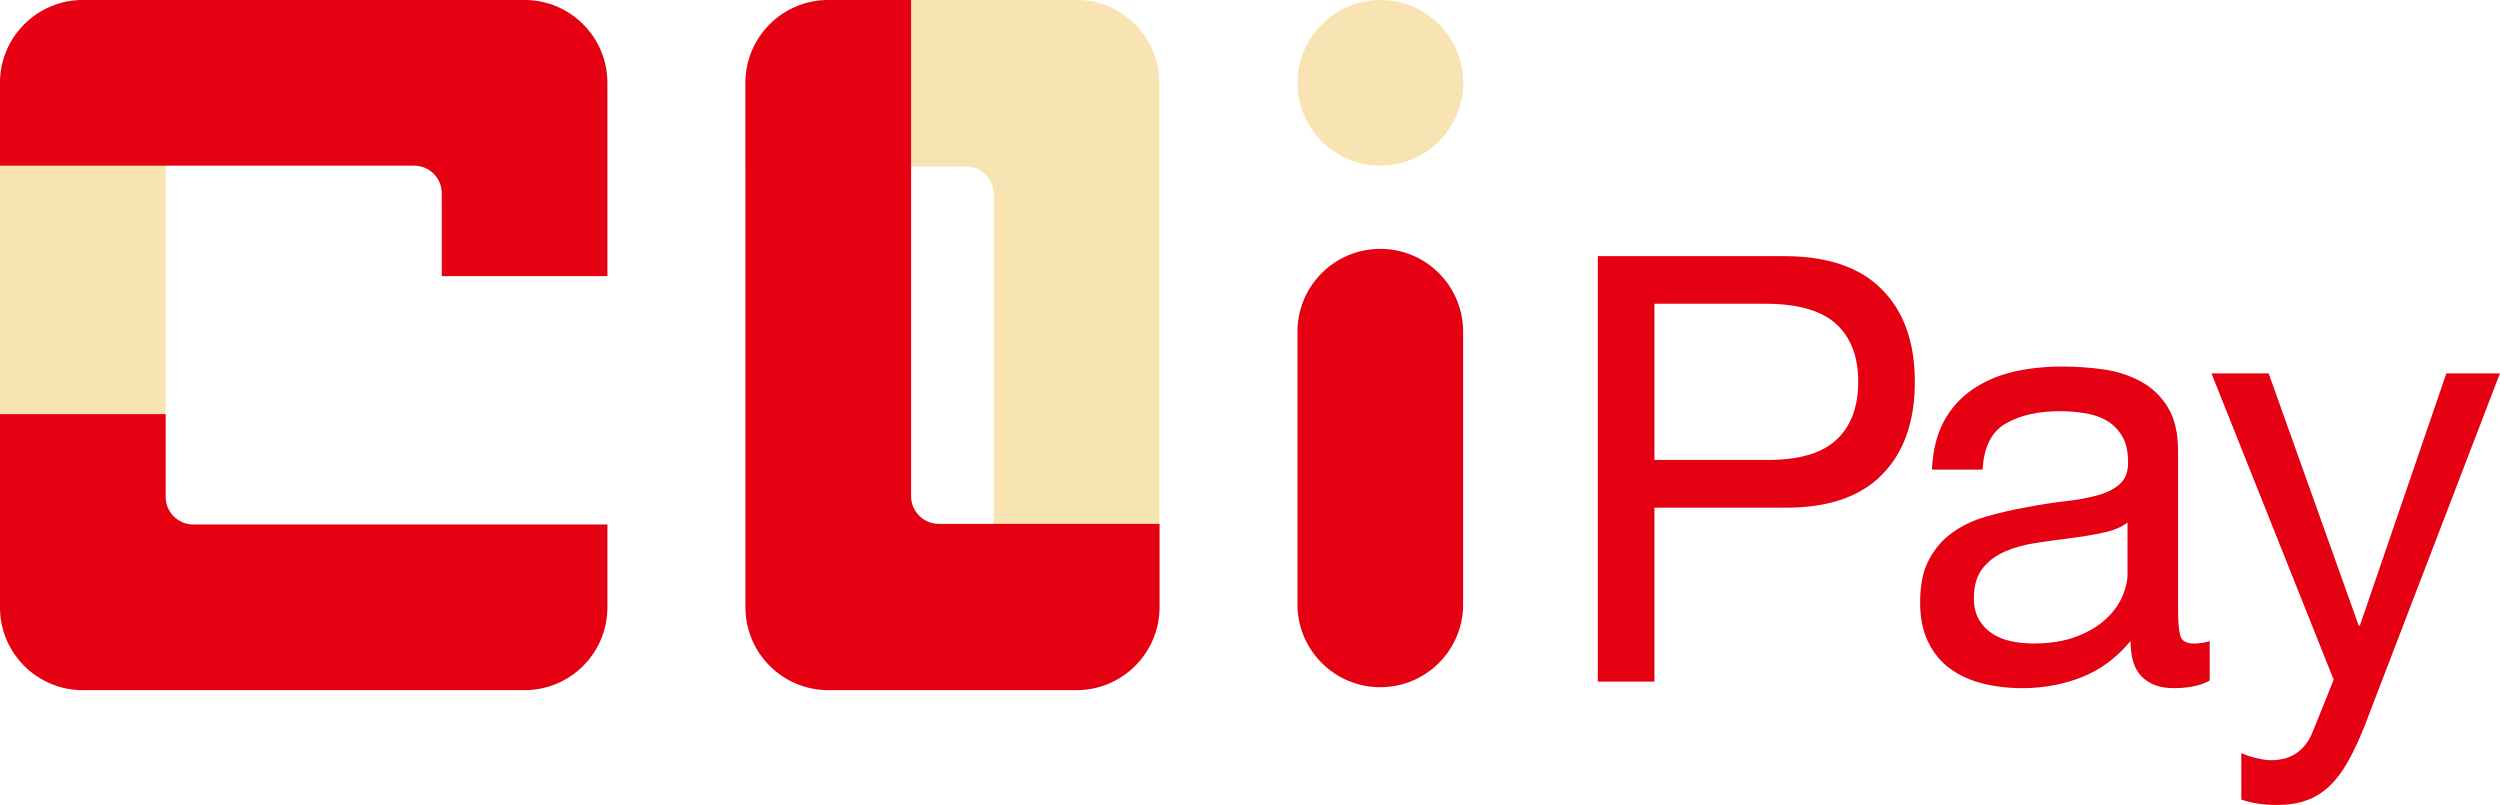
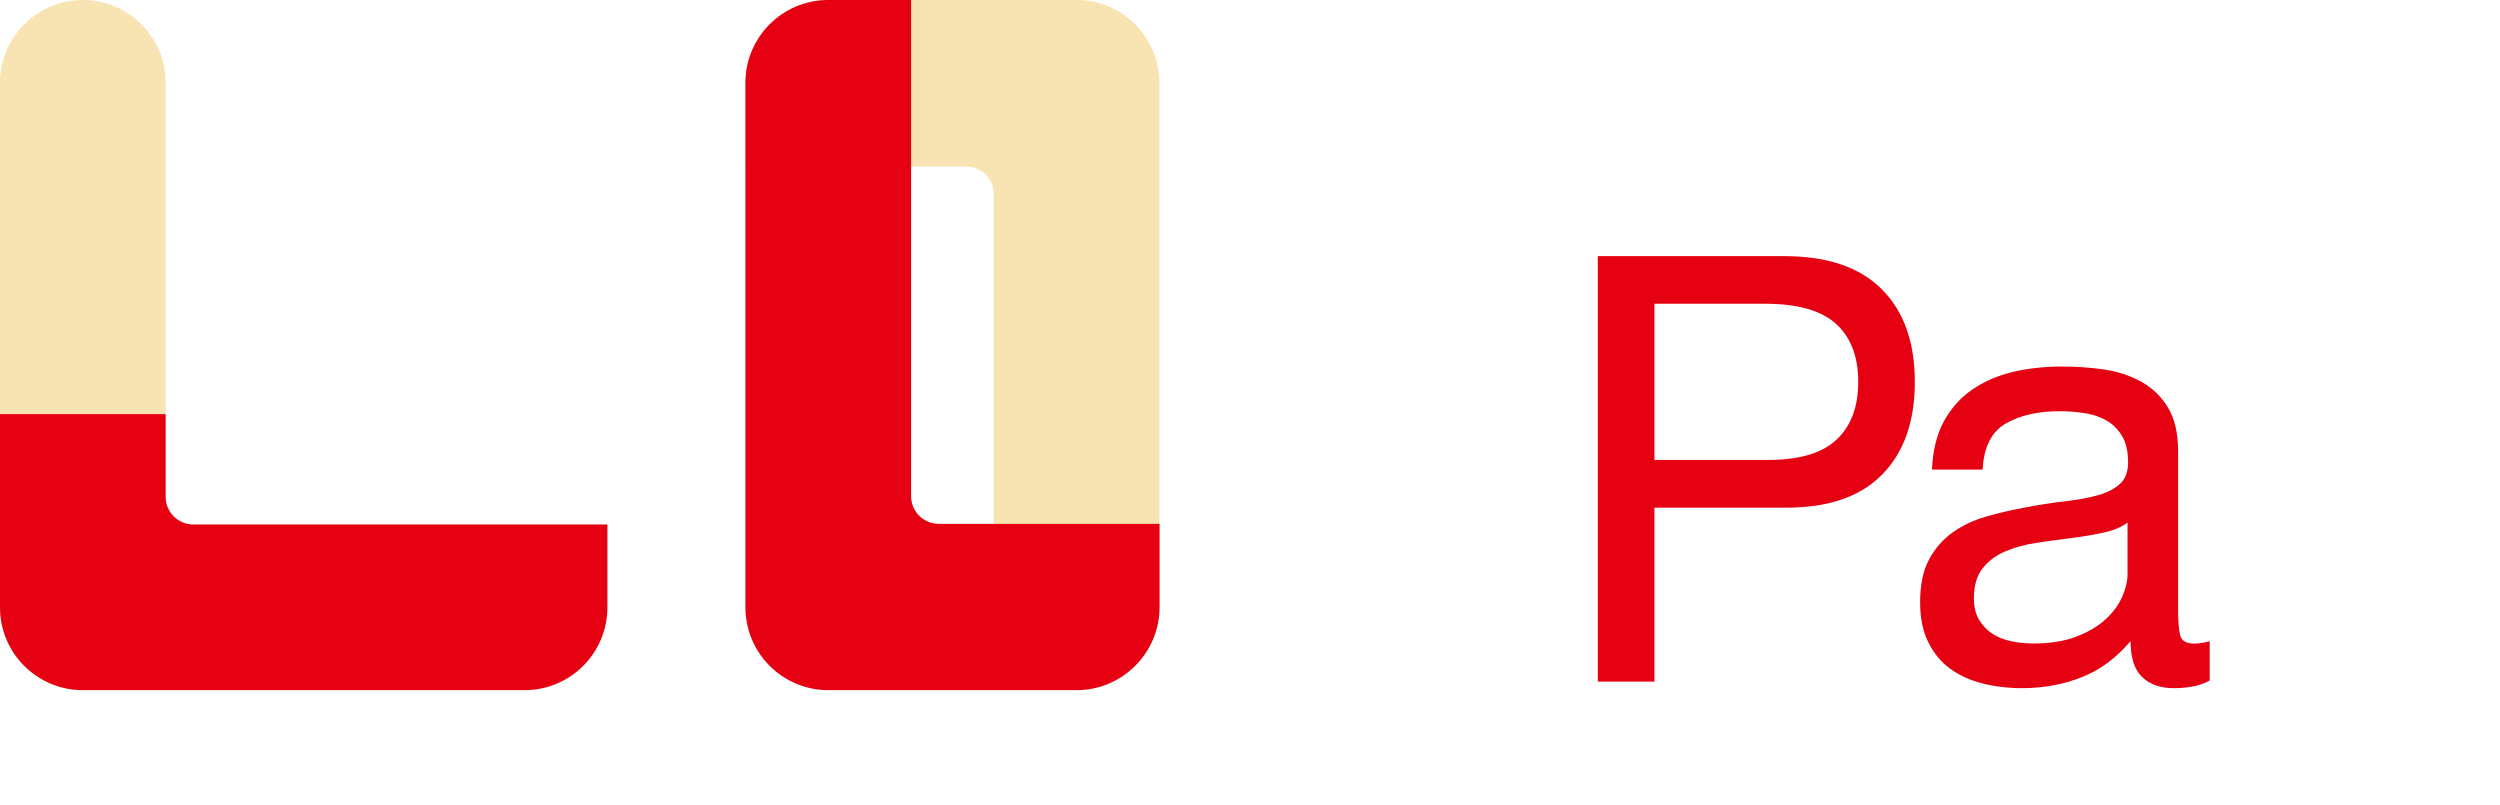
<svg xmlns="http://www.w3.org/2000/svg" id="uuid-11ad107e-9128-4a10-a91e-33bb6faaabc0" data-name="レイヤー 1" width="264.11" height="85.04" viewBox="0 0 264.11 85.04">
  <path d="m188.51,27.06c4.53,0,7.96,1.16,10.29,3.5,2.33,2.33,3.49,5.59,3.49,9.79s-1.16,7.47-3.49,9.82c-2.33,2.35-5.76,3.5-10.29,3.46h-13.73v18.38h-5.98V27.06h19.71Zm-2.02,21.53c3.4.04,5.89-.65,7.46-2.08,1.57-1.43,2.36-3.48,2.36-6.17s-.79-4.73-2.36-6.14c-1.57-1.41-4.06-2.11-7.46-2.11h-11.71v16.5h11.71Z" style="fill: #e50012;" />
  <path d="m233.46,71.88c-.92.54-2.2.82-3.84.82-1.39,0-2.49-.39-3.31-1.17-.82-.78-1.23-2.05-1.23-3.81-1.47,1.76-3.18,3.04-5.13,3.81-1.96.78-4.06,1.17-6.33,1.17-1.47,0-2.87-.17-4.19-.5-1.32-.34-2.47-.86-3.43-1.57-.97-.71-1.73-1.65-2.3-2.8-.57-1.16-.85-2.55-.85-4.19,0-1.85.31-3.36.94-4.53.63-1.17,1.46-2.13,2.49-2.86,1.03-.73,2.2-1.29,3.52-1.67,1.32-.38,2.68-.7,4.06-.95,1.47-.29,2.87-.51,4.19-.66,1.32-.15,2.49-.35,3.5-.63,1.01-.27,1.8-.67,2.39-1.2.59-.52.88-1.29.88-2.29,0-1.18-.22-2.12-.66-2.83-.44-.71-1.01-1.26-1.7-1.64-.69-.38-1.47-.63-2.33-.75-.86-.13-1.71-.19-2.55-.19-2.27,0-4.16.43-5.67,1.29-1.51.86-2.33,2.49-2.46,4.88h-5.35c.09-2.01.5-3.71,1.26-5.1.75-1.38,1.76-2.51,3.02-3.37,1.26-.86,2.7-1.48,4.31-1.86,1.62-.38,3.35-.56,5.19-.56,1.47,0,2.93.1,4.38.31,1.45.21,2.76.64,3.94,1.29,1.17.65,2.12,1.56,2.83,2.73.71,1.17,1.07,2.7,1.07,4.59v16.71c0,1.25.07,2.18.22,2.76.15.59.64.88,1.48.88.46,0,1.01-.08,1.64-.25v4.16Zm-8.69-16.68c-.67.5-1.55.87-2.65,1.09-1.09.23-2.23.42-3.43.57-1.2.15-2.4.31-3.62.5-1.22.19-2.31.49-3.27.91-.97.42-1.75,1.01-2.36,1.79-.61.77-.91,1.83-.91,3.16,0,.88.18,1.62.53,2.23.36.61.82,1.1,1.38,1.47.57.38,1.23.65,1.98.81.76.17,1.55.25,2.39.25,1.76,0,3.27-.24,4.53-.72,1.26-.48,2.29-1.09,3.09-1.82.8-.73,1.38-1.52,1.76-2.38.38-.86.57-1.66.57-2.41v-5.45Z" style="fill: #e50012;" />
-   <path d="m249.95,76.35c-.63,1.59-1.25,2.94-1.86,4.03-.6,1.09-1.28,1.98-2.01,2.68-.74.69-1.56,1.2-2.46,1.51-.9.32-1.94.47-3.12.47-.63,0-1.26-.04-1.89-.13-.63-.09-1.24-.23-1.83-.44v-4.91c.46.21,1,.39,1.6.53.61.15,1.13.22,1.54.22,1.09,0,2-.26,2.74-.78.74-.53,1.29-1.27,1.67-2.24l2.21-5.48-12.91-32.36h6.04l9.51,26.63h.13l9.13-26.63h5.66l-14.16,36.89Z" style="fill: #e50012;" />
-   <path d="m137.07,35.04v28.81c0,4.83,3.92,8.75,8.75,8.75s8.75-3.91,8.75-8.75v-28.81c0-4.83-3.92-8.75-8.75-8.75s-8.75,3.92-8.75,8.75" style="fill: #e50012;" />
  <path d="m0,64.16V8.75C0,3.92,3.92,0,8.75,0s8.75,3.92,8.75,8.75v55.41c0,4.83-3.91,8.75-8.75,8.75s-8.75-3.92-8.75-8.75" style="fill: #f8e4b2;" />
-   <path d="m8.75,0C3.92,0,0,3.92,0,8.75v8.75h43.75c1.61,0,2.92,1.3,2.92,2.92v8.75h17.5V8.75c0-4.83-3.92-8.75-8.75-8.75H8.75Z" style="fill: #e50012;" />
  <path d="m17.5,52.5v-8.75H0v20.41c0,4.84,3.92,8.75,8.75,8.75h46.67c4.83,0,8.75-3.91,8.75-8.75v-8.75H20.42c-1.61,0-2.92-1.31-2.92-2.92" style="fill: #e50012;" />
  <path d="m78.74,8.75v8.84h23.33c1.61,0,2.91,1.31,2.91,2.92v52.09h8.75c4.83,0,8.75-3.92,8.75-8.75V8.75c0-4.83-3.92-8.75-8.75-8.75h-26.25c-4.83,0-8.75,3.92-8.75,8.75" style="fill: #f8e4b2;" />
  <path d="m122.5,55.34h-23.33c-1.61,0-2.92-1.31-2.92-2.92V0h-8.75c-4.83,0-8.75,3.92-8.75,8.75v55.41c0,4.83,3.92,8.75,8.75,8.75h26.25c4.81,0,8.75-3.94,8.75-8.75v-8.82Z" style="fill: #e50012;" />
-   <path d="m154.58,8.75c0,4.83-3.92,8.75-8.75,8.75s-8.75-3.92-8.75-8.75,3.92-8.75,8.75-8.75,8.75,3.92,8.75,8.75" style="fill: #f8e4b2;" />
</svg>